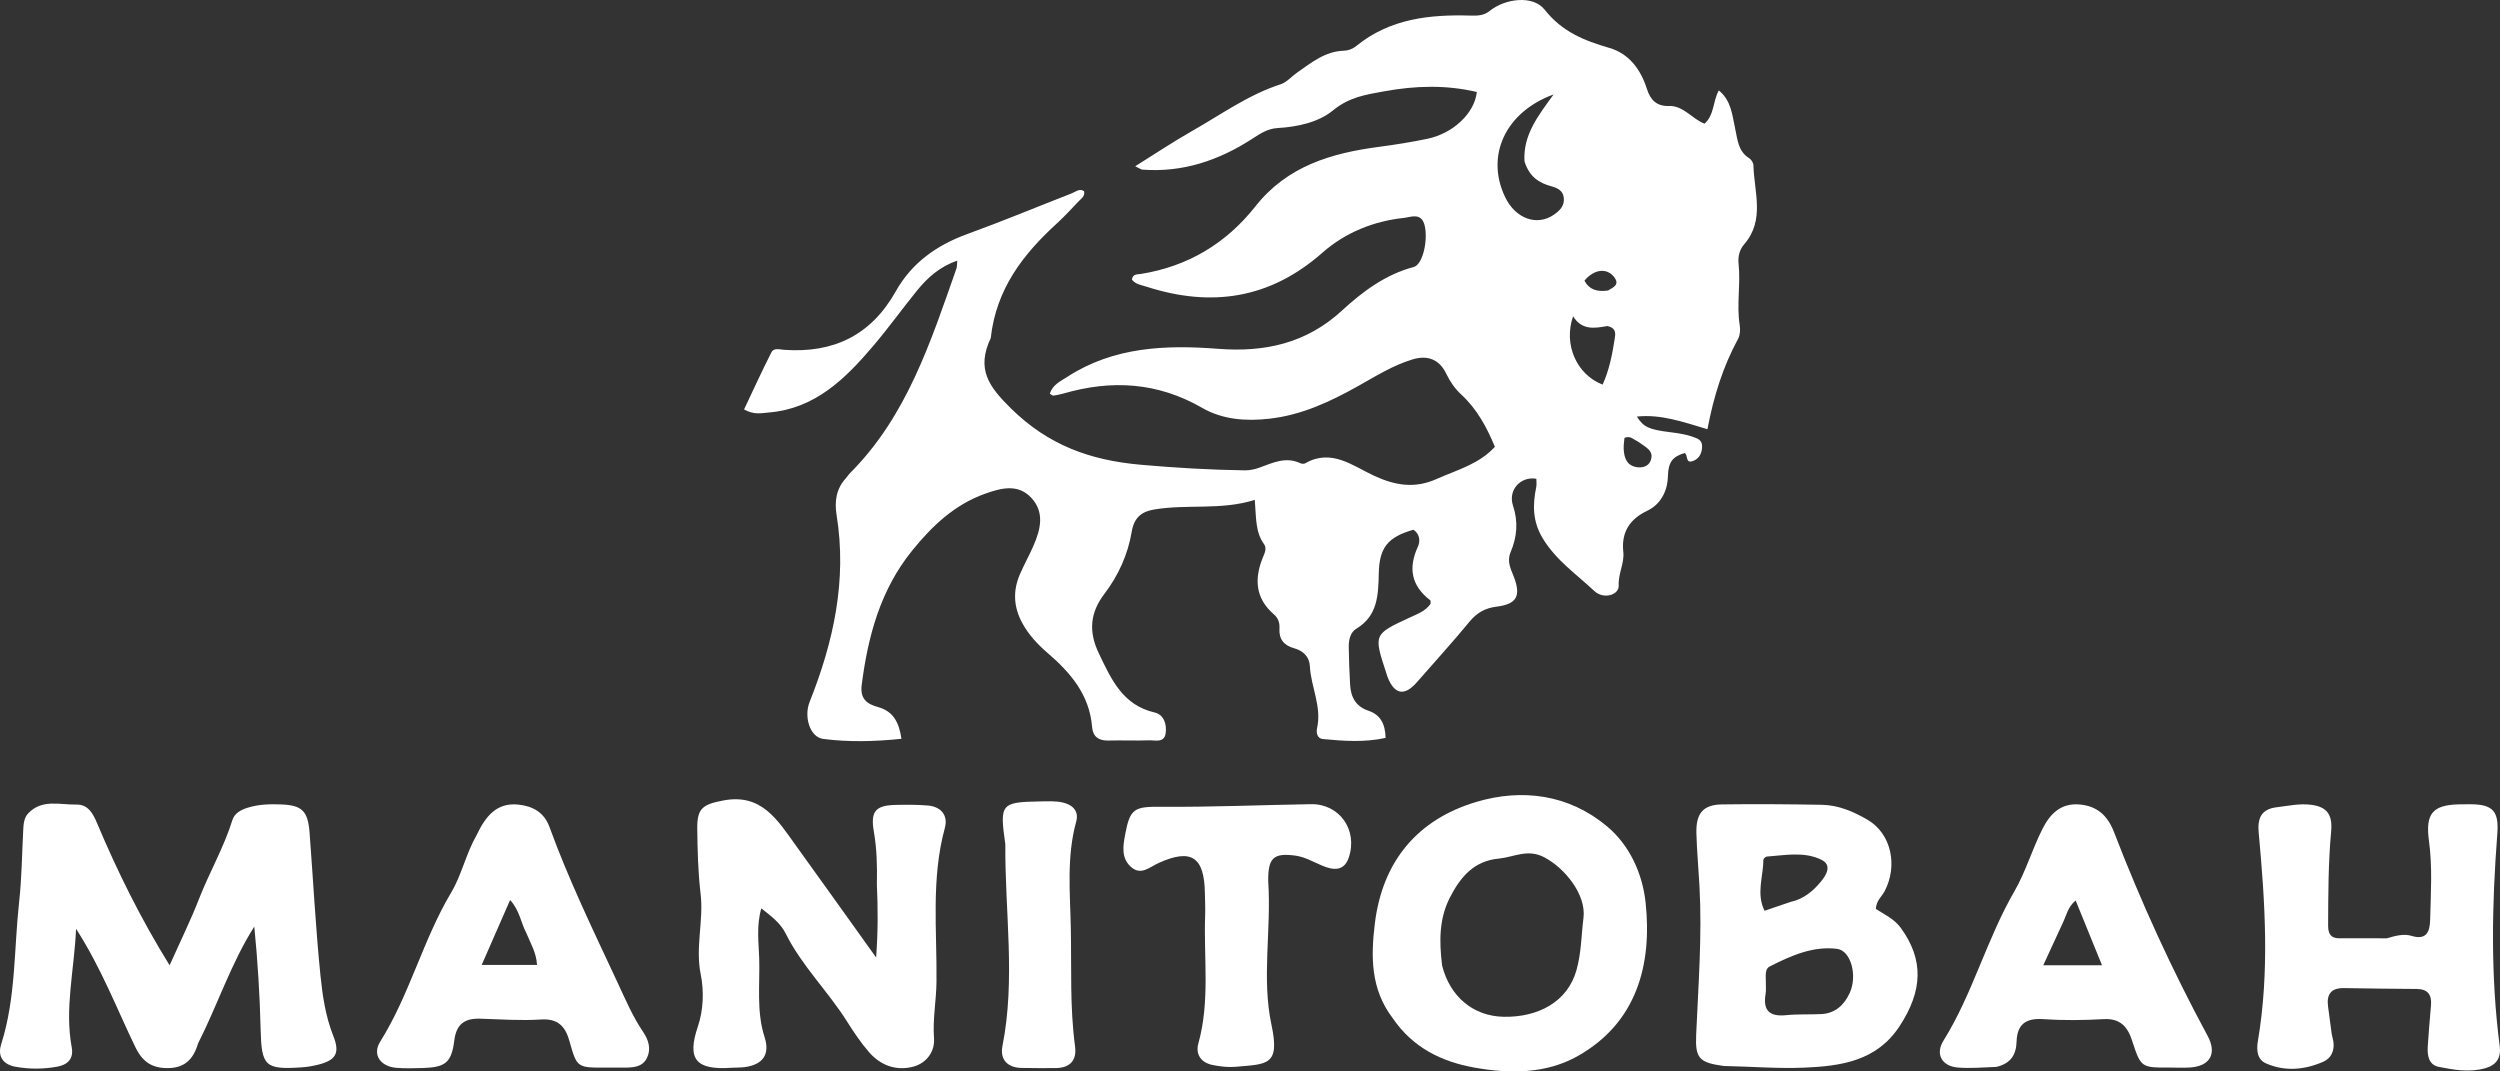
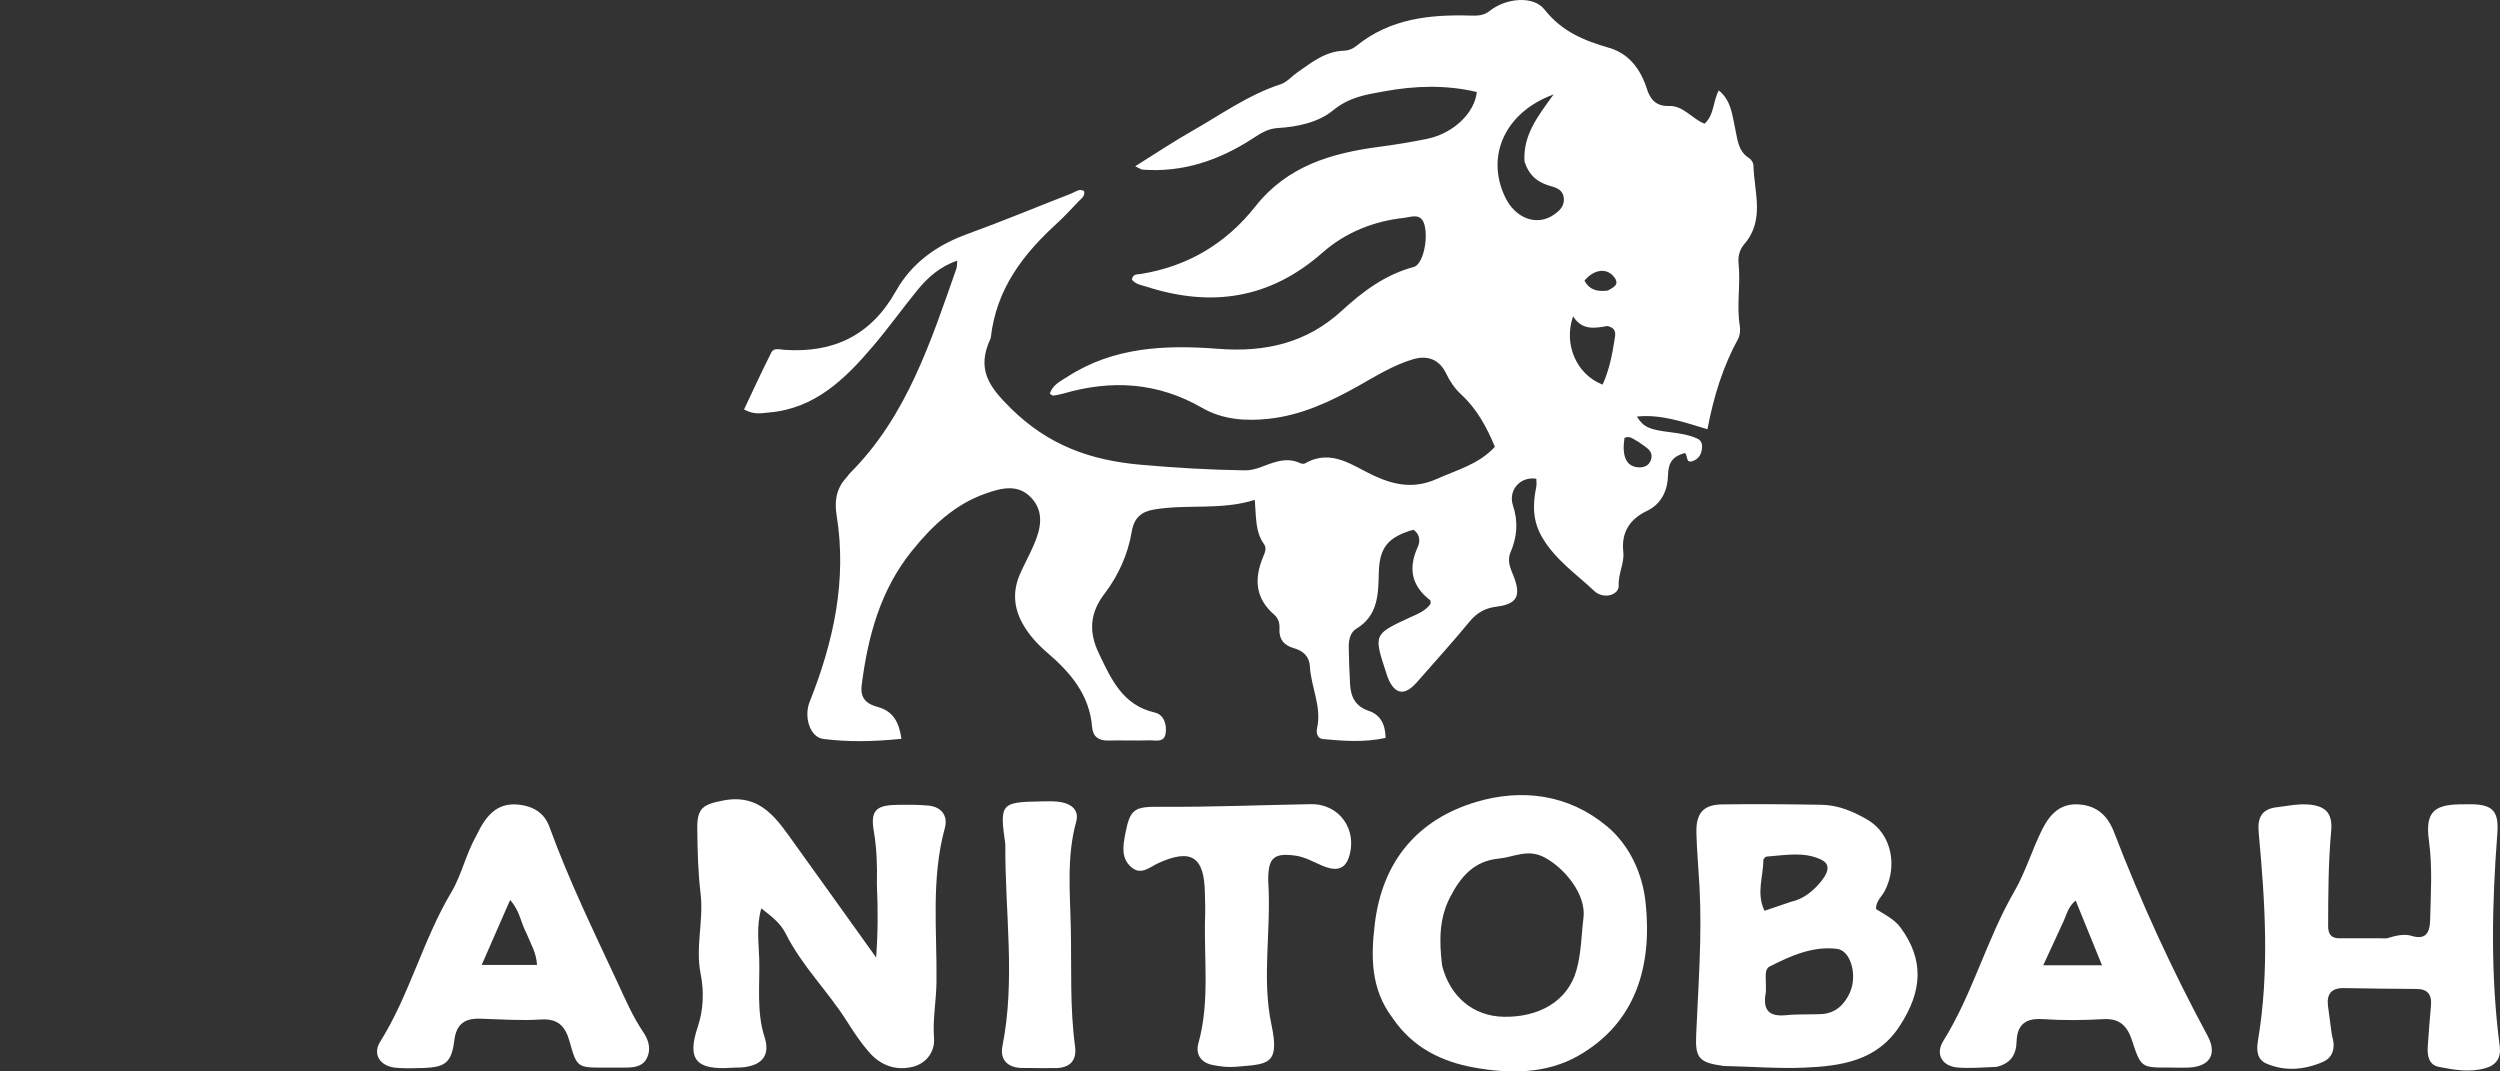
<svg xmlns="http://www.w3.org/2000/svg" width="84" height="36" viewBox="0 0 84 36" fill="none">
  <rect x="0" y="0" width="84" height="36" fill="#333333" stroke="none" />
  <path d="M33.289 11.359C32.796 12.404 33.224 12.99 33.97 13.725C35.226 14.961 36.634 15.465 38.323 15.615C39.492 15.719 40.657 15.787 41.828 15.804C41.993 15.806 42.167 15.767 42.324 15.71C42.769 15.548 43.203 15.336 43.689 15.563C43.735 15.584 43.81 15.593 43.851 15.569C44.739 15.057 45.458 15.659 46.179 15.99C46.892 16.317 47.543 16.42 48.273 16.093C48.952 15.789 49.688 15.603 50.228 15.013C49.958 14.359 49.628 13.744 49.096 13.254C48.887 13.061 48.722 12.825 48.595 12.559C48.363 12.073 47.964 11.925 47.468 12.074C46.808 12.272 46.224 12.64 45.627 12.975C44.692 13.498 43.741 13.945 42.656 14.068C41.856 14.159 41.076 14.099 40.392 13.704C38.891 12.839 37.342 12.753 35.723 13.225C35.615 13.256 35.504 13.277 35.392 13.293C35.363 13.297 35.329 13.26 35.274 13.229C35.368 12.925 35.637 12.807 35.869 12.657C37.428 11.649 39.176 11.585 40.925 11.72C42.502 11.843 43.895 11.534 45.086 10.439C45.794 9.788 46.553 9.223 47.503 8.97C47.803 8.891 47.99 8.073 47.867 7.572C47.758 7.129 47.409 7.295 47.166 7.322C46.143 7.433 45.201 7.814 44.429 8.494C42.667 10.046 40.698 10.332 38.53 9.635C38.353 9.578 38.158 9.557 38.033 9.396C38.058 9.195 38.216 9.224 38.337 9.204C39.907 8.951 41.193 8.186 42.181 6.935C43.252 5.578 44.731 5.146 46.328 4.935C46.873 4.863 47.416 4.776 47.953 4.665C48.823 4.486 49.547 3.805 49.621 3.091C48.584 2.847 47.559 2.877 46.504 3.069C45.879 3.182 45.332 3.265 44.792 3.707C44.299 4.112 43.595 4.264 42.919 4.303C42.603 4.322 42.348 4.485 42.09 4.654C40.961 5.388 39.743 5.803 38.384 5.699C38.336 5.695 38.289 5.656 38.143 5.586C38.821 5.163 39.428 4.757 40.06 4.398C41.034 3.845 41.95 3.181 43.03 2.831C43.235 2.765 43.397 2.568 43.584 2.438C44.066 2.101 44.53 1.721 45.157 1.704C45.314 1.699 45.453 1.641 45.575 1.542C46.707 0.623 48.042 0.483 49.419 0.524C49.655 0.531 49.864 0.522 50.058 0.364C50.561 -0.043 51.502 -0.177 51.897 0.322C52.491 1.073 53.231 1.365 54.077 1.611C54.731 1.801 55.127 2.327 55.337 2.99C55.45 3.349 55.656 3.576 56.078 3.561C56.564 3.543 56.858 4.001 57.273 4.155C57.605 3.858 57.545 3.42 57.752 3.038C58.174 3.381 58.202 3.871 58.3 4.313C58.384 4.689 58.395 5.08 58.771 5.314C58.842 5.358 58.913 5.469 58.915 5.552C58.937 6.451 59.31 7.393 58.606 8.206C58.447 8.39 58.391 8.622 58.416 8.855C58.49 9.547 58.344 10.241 58.455 10.932C58.478 11.077 58.468 11.259 58.401 11.383C57.897 12.308 57.582 13.303 57.37 14.422C56.556 14.178 55.803 13.91 54.998 13.997C55.225 14.349 55.392 14.433 56.135 14.524C56.438 14.561 56.735 14.608 57.017 14.731C57.19 14.806 57.207 14.948 57.18 15.115C57.149 15.306 57.044 15.435 56.87 15.494C56.623 15.577 56.723 15.283 56.606 15.222C56.218 15.334 56.052 15.513 56.043 15.993C56.035 16.43 55.849 16.924 55.341 17.165C54.784 17.43 54.467 17.861 54.543 18.544C54.585 18.919 54.369 19.273 54.388 19.673C54.404 19.997 53.874 20.146 53.571 19.86C52.97 19.293 52.278 18.825 51.832 18.081C51.492 17.515 51.495 16.961 51.618 16.362C51.637 16.272 51.621 16.175 51.621 16.086C51.091 15.996 50.664 16.466 50.836 16.985C51.019 17.536 50.971 18.047 50.756 18.554C50.626 18.864 50.759 19.106 50.864 19.377C51.115 20.032 50.959 20.3 50.287 20.383C49.909 20.429 49.624 20.584 49.374 20.89C48.803 21.584 48.197 22.249 47.605 22.926C47.197 23.393 46.862 23.34 46.632 22.772C46.61 22.718 46.595 22.663 46.577 22.608C46.151 21.312 46.152 21.313 47.366 20.75C47.622 20.631 47.895 20.535 48.066 20.29C48.063 20.243 48.077 20.185 48.058 20.171C47.423 19.684 47.307 19.091 47.643 18.364C47.725 18.186 47.708 17.94 47.491 17.799C46.638 18.044 46.347 18.389 46.327 19.256C46.311 19.984 46.297 20.689 45.573 21.125C45.368 21.248 45.314 21.503 45.318 21.741C45.324 22.165 45.339 22.588 45.364 23.011C45.388 23.428 45.559 23.74 45.98 23.881C46.366 24.01 46.545 24.305 46.556 24.793C45.857 24.949 45.15 24.899 44.447 24.832C44.261 24.815 44.218 24.621 44.253 24.468C44.418 23.743 44.047 23.085 44.012 22.385C43.995 22.061 43.782 21.864 43.481 21.781C43.141 21.686 42.966 21.478 42.99 21.11C43.002 20.927 42.944 20.764 42.805 20.645C42.179 20.104 42.137 19.449 42.435 18.725C42.494 18.582 42.572 18.423 42.472 18.284C42.172 17.87 42.21 17.379 42.161 16.796C41.027 17.154 39.885 16.93 38.768 17.121C38.348 17.192 38.104 17.401 38.027 17.86C37.897 18.63 37.58 19.335 37.109 19.952C36.626 20.585 36.571 21.219 36.917 21.944C37.337 22.823 37.721 23.693 38.797 23.94C39.114 24.012 39.209 24.349 39.165 24.645C39.116 24.969 38.812 24.868 38.604 24.875C38.149 24.891 37.693 24.87 37.239 24.882C36.917 24.891 36.721 24.752 36.695 24.43C36.606 23.342 35.971 22.604 35.199 21.939C34.867 21.654 34.567 21.333 34.35 20.937C34.051 20.389 34.028 19.838 34.278 19.274C34.418 18.958 34.585 18.655 34.724 18.338C34.967 17.786 35.107 17.206 34.643 16.717C34.191 16.242 33.62 16.404 33.096 16.59C32.078 16.953 31.32 17.669 30.647 18.502C29.582 19.818 29.162 21.375 28.952 23.023C28.894 23.485 29.139 23.658 29.494 23.755C30.009 23.895 30.206 24.261 30.289 24.824C29.383 24.917 28.516 24.938 27.662 24.828C27.202 24.768 27.01 24.07 27.201 23.591C28.004 21.574 28.465 19.502 28.11 17.309C28.036 16.851 28.094 16.425 28.421 16.069C28.472 16.013 28.512 15.945 28.566 15.891C30.471 13.983 31.272 11.481 32.139 9.015C32.157 8.964 32.151 8.905 32.165 8.758C31.569 8.96 31.16 9.335 30.804 9.773C30.31 10.382 29.851 11.022 29.344 11.619C28.402 12.728 27.386 13.732 25.832 13.86C25.588 13.88 25.345 13.947 25 13.758C25.303 13.119 25.599 12.469 25.922 11.833C25.999 11.681 26.2 11.743 26.347 11.754C27.991 11.871 29.261 11.279 30.099 9.787C30.639 8.826 31.481 8.234 32.503 7.863C33.681 7.435 34.839 6.953 36.007 6.498C36.139 6.447 36.265 6.321 36.425 6.422C36.464 6.593 36.334 6.668 36.246 6.76C36.009 7.009 35.776 7.264 35.523 7.496C34.387 8.532 33.472 9.698 33.289 11.359ZM51.223 5.422C51.169 4.527 51.693 3.877 52.201 3.173C50.577 3.765 49.905 5.237 50.574 6.626C50.921 7.347 51.641 7.608 52.211 7.214C52.402 7.081 52.572 6.92 52.544 6.652C52.518 6.398 52.329 6.315 52.117 6.257C51.715 6.146 51.386 5.944 51.223 5.422ZM54.005 10.954C53.577 11.033 53.152 11.104 52.856 10.626C52.525 11.572 52.975 12.588 53.848 12.923C54.07 12.434 54.173 11.91 54.254 11.383C54.278 11.225 54.323 11.025 54.005 10.954ZM55.02 14.827C54.888 14.77 54.781 14.627 54.582 14.713C54.573 14.831 54.549 14.963 54.556 15.092C54.571 15.377 54.656 15.633 54.973 15.693C55.167 15.73 55.38 15.681 55.459 15.484C55.595 15.14 55.291 15.026 55.02 14.827ZM54.027 9.762C54.21 9.657 54.441 9.562 54.225 9.296C53.974 8.989 53.552 9.051 53.237 9.43C53.392 9.719 53.637 9.815 54.027 9.762Z" fill="white" />
-   <path d="M6.655 35.059C6.496 35.598 6.202 35.877 5.658 35.888C5.12 35.898 4.792 35.687 4.548 35.183C3.923 33.894 3.413 32.543 2.556 31.207C2.492 32.622 2.168 33.89 2.41 35.19C2.483 35.581 2.266 35.776 1.929 35.839C1.461 35.925 0.982 35.928 0.515 35.842C0.122 35.769 -0.095 35.509 0.04 35.085C0.537 33.525 0.467 31.892 0.644 30.292C0.732 29.491 0.739 28.682 0.781 27.876C0.791 27.68 0.809 27.478 0.943 27.334C1.405 26.839 2.007 27.044 2.558 27.033C2.964 27.025 3.123 27.33 3.267 27.672C3.952 29.297 4.733 30.873 5.699 32.435C6.049 31.65 6.4 30.939 6.687 30.203C7.035 29.31 7.521 28.478 7.807 27.558C7.88 27.323 8.093 27.211 8.32 27.14C8.689 27.023 9.067 27.014 9.447 27.029C10.146 27.056 10.345 27.246 10.401 27.969C10.524 29.577 10.606 31.189 10.769 32.793C10.839 33.472 10.941 34.161 11.201 34.813C11.428 35.383 11.286 35.623 10.695 35.772C10.512 35.818 10.323 35.851 10.135 35.863C8.902 35.946 8.786 35.819 8.757 34.582C8.73 33.439 8.659 32.297 8.544 31.133C7.766 32.358 7.322 33.741 6.655 35.059Z" fill="white" />
  <path d="M29.463 29.718C29.477 29.083 29.46 28.51 29.361 27.937C29.243 27.257 29.419 27.059 30.1 27.045C30.46 27.037 30.822 27.035 31.18 27.066C31.622 27.104 31.862 27.4 31.747 27.819C31.281 29.525 31.485 31.264 31.466 32.99C31.46 33.623 31.334 34.244 31.383 34.886C31.417 35.33 31.132 35.721 30.689 35.839C30.117 35.991 29.591 35.803 29.199 35.352C28.925 35.038 28.689 34.684 28.465 34.329C27.823 33.308 26.944 32.458 26.399 31.367C26.222 31.013 25.922 30.79 25.58 30.521C25.409 31.115 25.494 31.689 25.51 32.215C25.535 33.088 25.412 33.983 25.69 34.848C25.877 35.429 25.634 35.769 25.031 35.854C24.882 35.875 24.729 35.867 24.577 35.877C23.378 35.961 23.076 35.591 23.448 34.492C23.632 33.947 23.662 33.314 23.543 32.728C23.359 31.823 23.648 30.93 23.54 30.027C23.453 29.303 23.437 28.568 23.428 27.838C23.419 27.141 23.634 27.025 24.299 26.897C25.587 26.648 26.125 27.555 26.729 28.392C27.61 29.615 28.485 30.841 29.438 32.172C29.502 31.291 29.5 30.534 29.463 29.718Z" fill="white" />
  <path d="M57.916 35.817C57.102 35.705 56.956 35.566 56.991 34.777C57.063 33.107 57.194 31.44 57.102 29.767C57.07 29.172 57.014 28.578 56.999 27.983C56.983 27.322 57.231 27.037 57.86 27.028C58.977 27.012 60.096 27.022 61.213 27.041C61.775 27.051 62.289 27.272 62.765 27.554C63.544 28.016 63.776 29.086 63.321 29.948C63.225 30.13 63.038 30.265 63.03 30.541C63.311 30.724 63.648 30.877 63.865 31.175C64.647 32.248 64.605 33.293 63.824 34.482C63.055 35.656 61.847 35.821 60.623 35.873C59.738 35.91 58.849 35.836 57.916 35.817ZM59.333 33.05C59.331 33.165 59.343 33.283 59.324 33.395C59.227 33.961 59.465 34.165 60.01 34.11C60.404 34.07 60.804 34.093 61.2 34.073C61.666 34.048 61.967 33.765 62.152 33.36C62.416 32.783 62.193 31.939 61.724 31.881C60.913 31.781 60.173 32.112 59.462 32.474C59.29 32.562 59.333 32.777 59.333 33.05ZM60.167 30.303C60.597 30.211 60.925 29.939 61.188 29.615C61.354 29.41 61.577 29.07 61.193 28.885C60.613 28.604 59.976 28.737 59.36 28.781C59.319 28.784 59.248 28.857 59.248 28.897C59.25 29.45 59.001 30.017 59.288 30.602C59.589 30.5 59.837 30.417 60.167 30.303Z" fill="white" />
  <path d="M46.794 34.209C46.049 33.229 46.061 32.143 46.194 31.038C46.449 28.922 47.645 27.531 49.595 26.947C51.134 26.487 52.704 26.685 53.996 27.765C54.761 28.405 55.19 29.358 55.293 30.334C55.514 32.422 54.992 34.359 53.024 35.477C51.953 36.086 50.718 36.084 49.53 35.869C48.449 35.673 47.475 35.211 46.794 34.209ZM48.456 32.449C48.719 33.481 49.493 34.145 50.526 34.164C51.683 34.185 52.67 33.661 52.968 32.602C53.134 32.015 53.132 31.424 53.205 30.84C53.303 30.063 52.58 29.168 51.886 28.804C51.326 28.51 50.864 28.801 50.356 28.849C49.524 28.927 49.073 29.464 48.718 30.155C48.359 30.857 48.35 31.597 48.456 32.449Z" fill="white" />
  <path d="M80.199 31.527C80.505 31.436 80.776 31.367 81.032 31.446C81.543 31.602 81.643 31.286 81.653 30.905C81.675 30.021 81.733 29.135 81.613 28.252C81.489 27.337 81.735 27.044 82.634 27.026C82.766 27.023 82.899 27.022 83.032 27.023C83.769 27.03 83.967 27.272 83.91 28.014C83.727 30.395 83.679 32.776 83.991 35.151C84.041 35.538 83.881 35.783 83.516 35.889C82.988 36.041 82.457 35.95 81.94 35.846C81.601 35.778 81.552 35.458 81.573 35.152C81.603 34.692 81.643 34.233 81.682 33.774C81.712 33.414 81.564 33.231 81.198 33.229C80.385 33.224 79.572 33.214 78.758 33.2C78.341 33.192 78.168 33.394 78.221 33.807C78.261 34.112 78.3 34.417 78.343 34.721C78.356 34.816 78.389 34.908 78.402 35.003C78.444 35.306 78.325 35.559 78.063 35.674C77.435 35.948 76.776 36.01 76.138 35.73C75.845 35.601 75.811 35.298 75.865 34.98C76.26 32.645 76.107 30.305 75.891 27.966C75.848 27.489 75.981 27.184 76.501 27.123C76.878 27.079 77.251 26.994 77.631 27.038C78.187 27.102 78.379 27.369 78.326 27.939C78.23 28.991 78.229 30.046 78.225 31.1C78.224 31.382 78.318 31.532 78.619 31.527C79.129 31.52 79.639 31.533 80.199 31.527Z" fill="white" />
  <path d="M16.015 28.058C16.313 27.432 16.682 26.961 17.411 27.034C17.892 27.083 18.281 27.288 18.462 27.786C19.118 29.589 19.956 31.31 20.764 33.044C21.023 33.601 21.265 34.166 21.611 34.675C21.795 34.947 21.882 35.248 21.739 35.545C21.584 35.867 21.253 35.871 20.945 35.872C20.737 35.873 20.529 35.87 20.32 35.871C19.404 35.875 19.381 35.87 19.138 34.994C18.996 34.485 18.751 34.218 18.176 34.255C17.5 34.299 16.818 34.249 16.14 34.228C15.629 34.212 15.334 34.392 15.264 34.962C15.171 35.705 14.96 35.861 14.219 35.885C13.916 35.895 13.611 35.903 13.31 35.878C12.785 35.833 12.501 35.438 12.773 35.003C13.764 33.422 14.21 31.58 15.165 29.979C15.51 29.402 15.652 28.696 16.015 28.058ZM17.684 31.348C17.502 31.01 17.465 30.596 17.14 30.24C16.806 31.002 16.5 31.701 16.185 32.421C16.873 32.421 17.453 32.421 18.044 32.421C18.018 32.002 17.839 31.725 17.684 31.348Z" fill="white" />
  <path d="M67.077 35.848C66.612 35.865 66.193 35.903 65.78 35.869C65.255 35.826 65.017 35.422 65.297 34.972C66.284 33.389 66.751 31.556 67.687 29.942C68.059 29.299 68.281 28.538 68.625 27.855C68.888 27.334 69.25 26.978 69.868 27.03C70.452 27.079 70.812 27.389 71.033 27.964C71.937 30.311 72.982 32.593 74.176 34.805C74.498 35.403 74.26 35.822 73.585 35.868C73.358 35.883 73.13 35.87 72.903 35.87C71.941 35.873 71.936 35.875 71.635 34.955C71.481 34.483 71.226 34.214 70.686 34.243C70.007 34.281 69.321 34.289 68.643 34.243C68.067 34.204 67.775 34.418 67.757 35C67.743 35.438 67.563 35.735 67.077 35.848ZM69.301 31.029C69.096 31.472 68.892 31.916 68.653 32.434C69.343 32.434 69.93 32.434 70.628 32.434C70.322 31.683 70.041 30.994 69.742 30.257C69.474 30.478 69.443 30.738 69.301 31.029Z" fill="white" />
  <path d="M42.612 29.609C42.722 31.253 42.385 32.861 42.722 34.435C43.018 35.818 42.566 35.749 41.52 35.844C41.26 35.867 40.989 35.835 40.732 35.781C40.357 35.702 40.162 35.428 40.266 35.055C40.661 33.635 40.441 32.186 40.493 30.75C40.502 30.501 40.488 30.25 40.484 30C40.464 28.783 40.023 28.499 38.92 29.001C38.618 29.139 38.332 29.433 37.992 29.12C37.665 28.819 37.736 28.416 37.806 28.037C37.968 27.153 38.127 27.102 39.009 27.108C40.689 27.121 42.369 27.048 44.05 27.02C45.006 27.004 45.636 27.893 45.316 28.822C45.151 29.299 44.771 29.232 44.419 29.083C44.122 28.958 43.846 28.791 43.518 28.748C42.794 28.653 42.603 28.819 42.612 29.609Z" fill="white" />
  <path d="M33.779 28.366C33.584 27.005 33.628 26.951 34.947 26.928C35.193 26.924 35.444 26.91 35.682 26.958C36.008 27.025 36.265 27.227 36.16 27.607C35.832 28.797 35.957 30.004 35.98 31.21C36.006 32.527 35.945 33.847 36.122 35.16C36.187 35.641 35.939 35.883 35.469 35.888C35.09 35.892 34.712 35.887 34.333 35.883C33.856 35.877 33.592 35.604 33.682 35.148C34.127 32.909 33.764 30.663 33.779 28.366Z" fill="white" />
</svg>